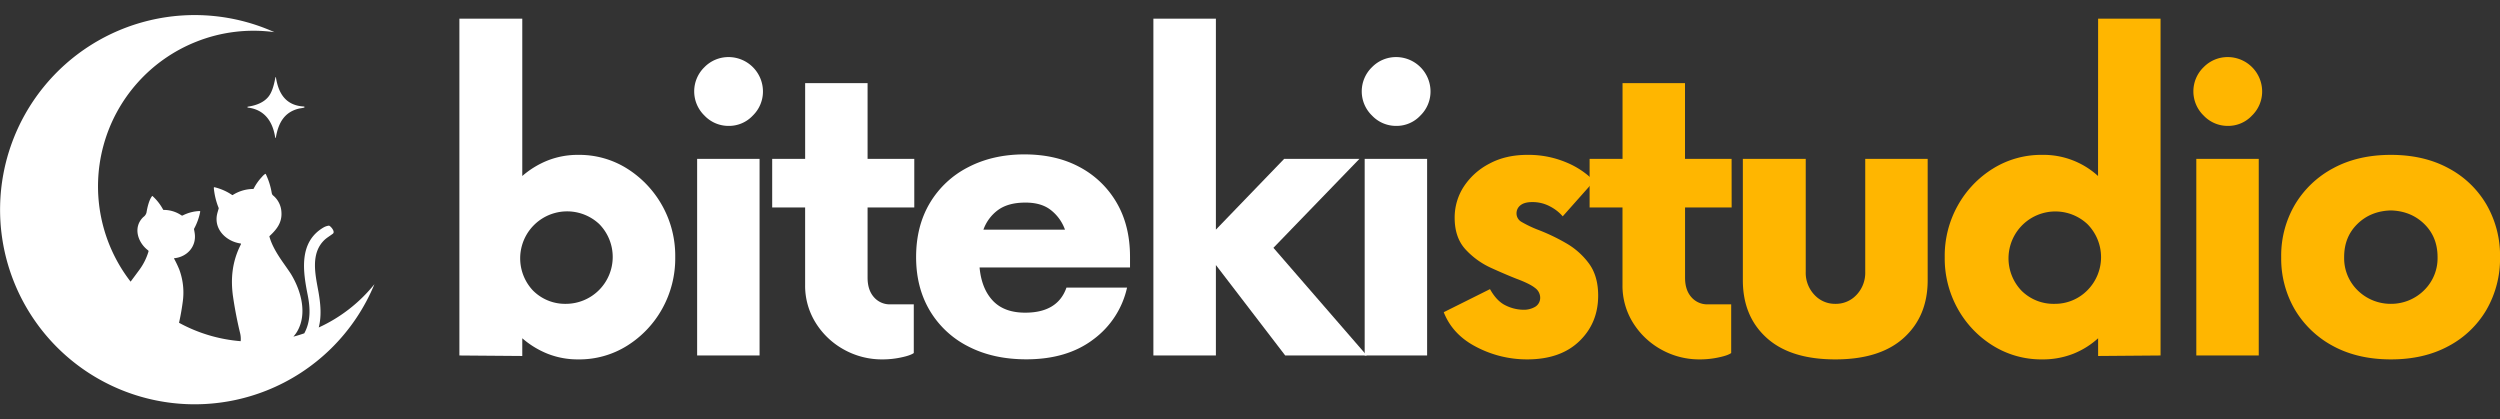
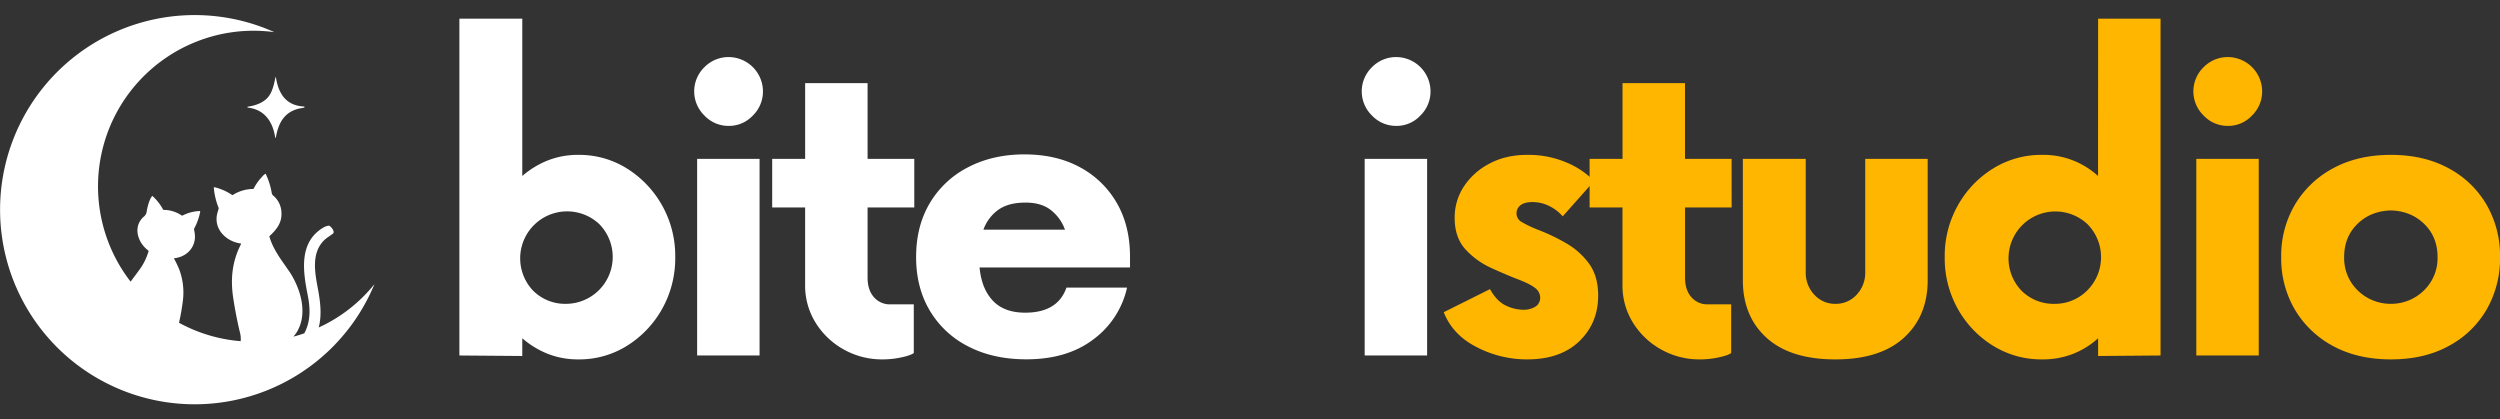
<svg xmlns="http://www.w3.org/2000/svg" id="Layer_1" data-name="Layer 1" viewBox="0 0 1395 234">
  <rect x="0" y="0" width="1395" height="234" fill="#333333" stroke="none" />
  <defs>
    <style>.cls-1{fill:#fff;}.cls-2{fill:#ffb600;}</style>
  </defs>
  <path class="cls-1" d="M177.86,182.73c1.67-6.6,1-13.22-.16-19.9-1.71-9.47-4.73-21.75,3.79-29.34,1.17-1,2.81-2,4.23-3.07s-.88-3.87-1.94-4.43a.5.5,0,0,0-.36-.07,8.09,8.09,0,0,0-2.89,1c-14,8.21-11.45,24.6-8.82,37.79,1.46,7.34,1.7,14.67-1.93,21.28-2,.7-4,1.32-6.07,1.85a18.41,18.41,0,0,0,2-2.68c5.94-9.94,2.3-22.89-3.24-32.07-.6-1-2-3-4.21-6.15-3.13-4.44-6.48-9.65-7.92-14.92a.27.27,0,0,1,.08-.3c4.06-3.78,7-7.55,6.62-13.32a12.7,12.7,0,0,0-1.15-4.76,12.84,12.84,0,0,0-2.85-4c-.77-.7-1.19-.85-1.42-2a39,39,0,0,0-3.28-10.44.26.26,0,0,0-.39-.14,8.39,8.39,0,0,0-1.8,1.67,27.67,27.67,0,0,0-4.59,6.51.29.29,0,0,1-.3.2,21.59,21.59,0,0,0-11.36,3.36.3.3,0,0,1-.38,0,30.34,30.34,0,0,0-9.73-4.31.35.35,0,0,0-.48.29.24.24,0,0,0,0,.12,39,39,0,0,0,2.7,11.12.62.62,0,0,1,0,.38c-.45,1.53-.75,2.56-.86,3.1-1.89,8.5,5.11,15.19,13,16.35q.49.06.27.51c-4.87,9.49-5.88,19.26-4.3,29.75q1.47,9.86,3.81,19.58a13.71,13.71,0,0,1,.37,4.69A86,86,0,0,1,99.9,180.11c1-4.47,1.66-8.5,2.13-12.11A36.94,36.94,0,0,0,100,150.3a62,62,0,0,0-2.87-6c-.06-.13,0-.19.12-.21,7.14-.71,12.42-6.51,11.42-13.8-.11-.78-.25-1.57-.4-2.34a.46.46,0,0,1,.06-.36,33,33,0,0,0,3.38-9.41.32.32,0,0,0-.3-.42.11.11,0,0,0-.08,0A22.54,22.54,0,0,0,102,120.2a.7.7,0,0,1-.71,0,17.64,17.64,0,0,0-9.92-3.07.42.42,0,0,1-.39-.24,27.77,27.77,0,0,0-5.85-7.47.17.17,0,0,0-.27,0c-1.74,2.2-2.66,6.45-3.12,9.19A4.37,4.37,0,0,1,80,121.09c-5.93,5.63-3.18,14.21,2.59,18.57a.64.64,0,0,1,.25.76,33.3,33.3,0,0,1-5.14,10.24c-1.6,2.17-3.2,4.34-4.82,6.5A86.82,86.82,0,0,1,109.47,23.3a86.46,86.46,0,0,1,43.64-5.36,108.59,108.59,0,1,0-4.43,200,108.42,108.42,0,0,0,60.25-59.36A85.29,85.29,0,0,1,177.86,182.73Z" />
  <path class="cls-1" d="M138.35,59.51a.27.27,0,0,0,0,.54c9.38,1.11,13.91,7.94,15.22,16.74a.18.18,0,0,0,.35,0c1.36-8.09,4.71-14.43,13.32-16.29a20.22,20.22,0,0,0,2.46-.46.28.28,0,0,0,.2-.34.3.3,0,0,0-.29-.27c-10-.51-14.21-7.12-15.63-16.19,0-.11,0-.16-.15-.16a.14.14,0,0,0-.16.15c-.63,3.43-1.61,7.57-3.51,10.23C147.53,57.16,142.84,58.87,138.35,59.51Z" />
  <path class="cls-1" d="M322.7,86.42A50.06,50.06,0,0,1,350,94.12a57.44,57.44,0,0,1,26.78,49.36,57.65,57.65,0,0,1-7.28,28.82A56.82,56.82,0,0,1,350,192.87a50.12,50.12,0,0,1-27.28,7.67,45.65,45.65,0,0,1-17.17-3.15,49.51,49.51,0,0,1-14.12-8.64v9.89l-35.09-.28V10.42h35.09V98.21a49.74,49.74,0,0,1,14.12-8.64A45.65,45.65,0,0,1,322.7,86.42Zm-6.88,83.12A26.16,26.16,0,0,0,334.35,125a26.2,26.2,0,0,0-37.06,37A25.24,25.24,0,0,0,315.82,169.54Z" />
  <path class="cls-1" d="M406.56,70.25a18.43,18.43,0,0,1-13.48-5.77,18.8,18.8,0,0,1,0-27,18.72,18.72,0,0,1,13.48-5.63A19.21,19.21,0,0,1,425.73,51a18.7,18.7,0,0,1-5.62,13.44A18.17,18.17,0,0,1,406.56,70.25ZM389,198.36V88.64h34.84V198.36Z" />
  <path class="cls-1" d="M510.17,115.77H484.11V155c0,4.57,1.19,8.17,3.55,10.83a11.68,11.68,0,0,0,9.07,4h13.16V197q-1.92,1.37-7,2.43a49.06,49.06,0,0,1-10.54,1.11,43.46,43.46,0,0,1-21.44-5.48,42.79,42.79,0,0,1-15.77-14.95,39,39,0,0,1-5.88-21V115.77H430.88V88.64h18.39V46.38h34.84V88.64h26.06Z" />
  <path class="cls-1" d="M630.55,143.23v6H546.6q1.08,11.81,7.38,18.53t18.11,6.71q18.12,0,23-14H628.9a49.08,49.08,0,0,1-18.82,28.92q-14.67,11.12-37.42,11.11-18.39,0-32.26-7.13a52.44,52.44,0,0,1-21.54-20q-7.68-12.9-7.67-29.93,0-17.28,7.67-30.15a52.7,52.7,0,0,1,21.4-20q13.71-7.12,31.29-7.14,17.85,0,31,7.14a52.1,52.1,0,0,1,20.58,19.89Q630.54,125.93,630.55,143.23Zm-58.46-30.18q-9.33,0-15,4a23.34,23.34,0,0,0-8.35,11.11h45.52a24.16,24.16,0,0,0-8.1-11.11Q580.86,113,572.09,113.05Z" />
-   <path class="cls-1" d="M762.67,198.36H717.15l-38.68-50.47v50.47H643.59V10.42h34.88V128.14l38.1-39.5h42l-48,49.64Z" />
  <path class="cls-1" d="M779.06,70.25a18.43,18.43,0,0,1-13.48-5.77,18.78,18.78,0,0,1,0-27,18.72,18.72,0,0,1,13.48-5.63A19.21,19.21,0,0,1,798.23,51a18.7,18.7,0,0,1-5.62,13.44A18.17,18.17,0,0,1,779.06,70.25ZM761.49,198.36V88.64h34.84V198.36Z" />
  <path class="cls-2" d="M852,200.54a60.83,60.83,0,0,1-28-6.84q-13.44-6.84-18.39-19.5l25.81-12.87q3.82,6.85,8.89,9.18a22.8,22.8,0,0,0,9.5,2.33,12.39,12.39,0,0,0,7-1.76,5.83,5.83,0,0,0,2.61-5.09,6.78,6.78,0,0,0-2.9-5.34c-1.92-1.55-5.34-3.24-10.29-5.09q-6.31-2.48-14.41-6.17a44.22,44.22,0,0,1-14.12-10.28q-6-6.59-6-17.57a31.58,31.58,0,0,1,5-17.27A37.75,37.75,0,0,1,831,91.36q9.21-5,21.54-4.94a54.05,54.05,0,0,1,21.26,4.12A46.7,46.7,0,0,1,889.52,101L872,120.72a23.5,23.5,0,0,0-7-5.49,20.55,20.55,0,0,0-10-2.47c-2.92,0-5.11.6-6.59,1.79a5.62,5.62,0,0,0-2.19,4.52,5.42,5.42,0,0,0,2.87,4.8,64.7,64.7,0,0,0,8.92,4.27,107.93,107.93,0,0,1,15.63,7.42,41.36,41.36,0,0,1,12.91,11.36q5.22,7,5.23,18,0,15.38-10.57,25.52T852,200.54Z" />
  <path class="cls-2" d="M966.26,115.77h-26V155c0,4.57,1.18,8.17,3.54,10.83a11.7,11.7,0,0,0,9.07,4H966V197q-1.9,1.37-7,2.43a49,49,0,0,1-10.54,1.11A43.46,43.46,0,0,1,927,195.06a43,43,0,0,1-15.77-14.95,39,39,0,0,1-5.88-21V115.77H887V88.64h18.38V46.38h34.85V88.64h26Z" />
  <path class="cls-2" d="M1024.09,200.54q-25,0-38.28-12t-13.3-32.12V88.64h35.09v63.08a17.8,17.8,0,0,0,4.81,12.76,15.5,15.5,0,0,0,11.68,5.06,15.7,15.7,0,0,0,11.9-5.06,17.84,17.84,0,0,0,4.81-12.76V88.64h34.84v67.74q0,20.06-13.3,32.12T1024.09,200.54Z" />
  <path class="cls-2" d="M1170.75,10.42h34.84V198.36l-34.84.28v-9.89a45.74,45.74,0,0,1-13.83,8.64,46.3,46.3,0,0,1-17.42,3.15,51,51,0,0,1-27.46-7.67,56.29,56.29,0,0,1-19.61-20.57,57.54,57.54,0,0,1-7.27-28.82,57.34,57.34,0,0,1,7.27-28.78A56.4,56.4,0,0,1,1112,94.12a50.91,50.91,0,0,1,27.46-7.7,45.08,45.08,0,0,1,31.25,11.79Zm-24.41,159.12a25.34,25.34,0,0,0,18.39-7.53,26.18,26.18,0,0,0,0-37,26.15,26.15,0,0,0-36.92,37A25.25,25.25,0,0,0,1146.34,169.54Z" />
  <path class="cls-2" d="M1243.1,70.25a18.42,18.42,0,0,1-13.47-5.77,18.78,18.78,0,0,1,0-27,18.72,18.72,0,0,1,13.47-5.63A19.22,19.22,0,0,1,1262.28,51a18.67,18.67,0,0,1-5.63,13.44A18.15,18.15,0,0,1,1243.1,70.25Zm-17.56,128.11V88.64h34.84V198.36Z" />
  <path class="cls-2" d="M1334.1,200.54q-18.39,0-32.12-7.38a54.82,54.82,0,0,1-21.4-20.32,56.41,56.41,0,0,1-7.67-29.36,56.19,56.19,0,0,1,7.67-29.32A54.84,54.84,0,0,1,1302,93.83q13.73-7.41,32.12-7.41t32.08,7.41a53.54,53.54,0,0,1,21.26,20.33,56.88,56.88,0,0,1,7.56,29.32,57.11,57.11,0,0,1-7.56,29.36,53.51,53.51,0,0,1-21.26,20.32Q1352.49,200.56,1334.1,200.54Zm0-31a26.09,26.09,0,0,0,18.64-7.67,25,25,0,0,0,7.42-18.39q0-11.25-7.42-18.5t-18.64-7.56q-11.26.3-18.68,7.56t-7.38,18.5a25.05,25.05,0,0,0,7.38,18.39A26.2,26.2,0,0,0,1334.1,169.54Z" />
</svg>